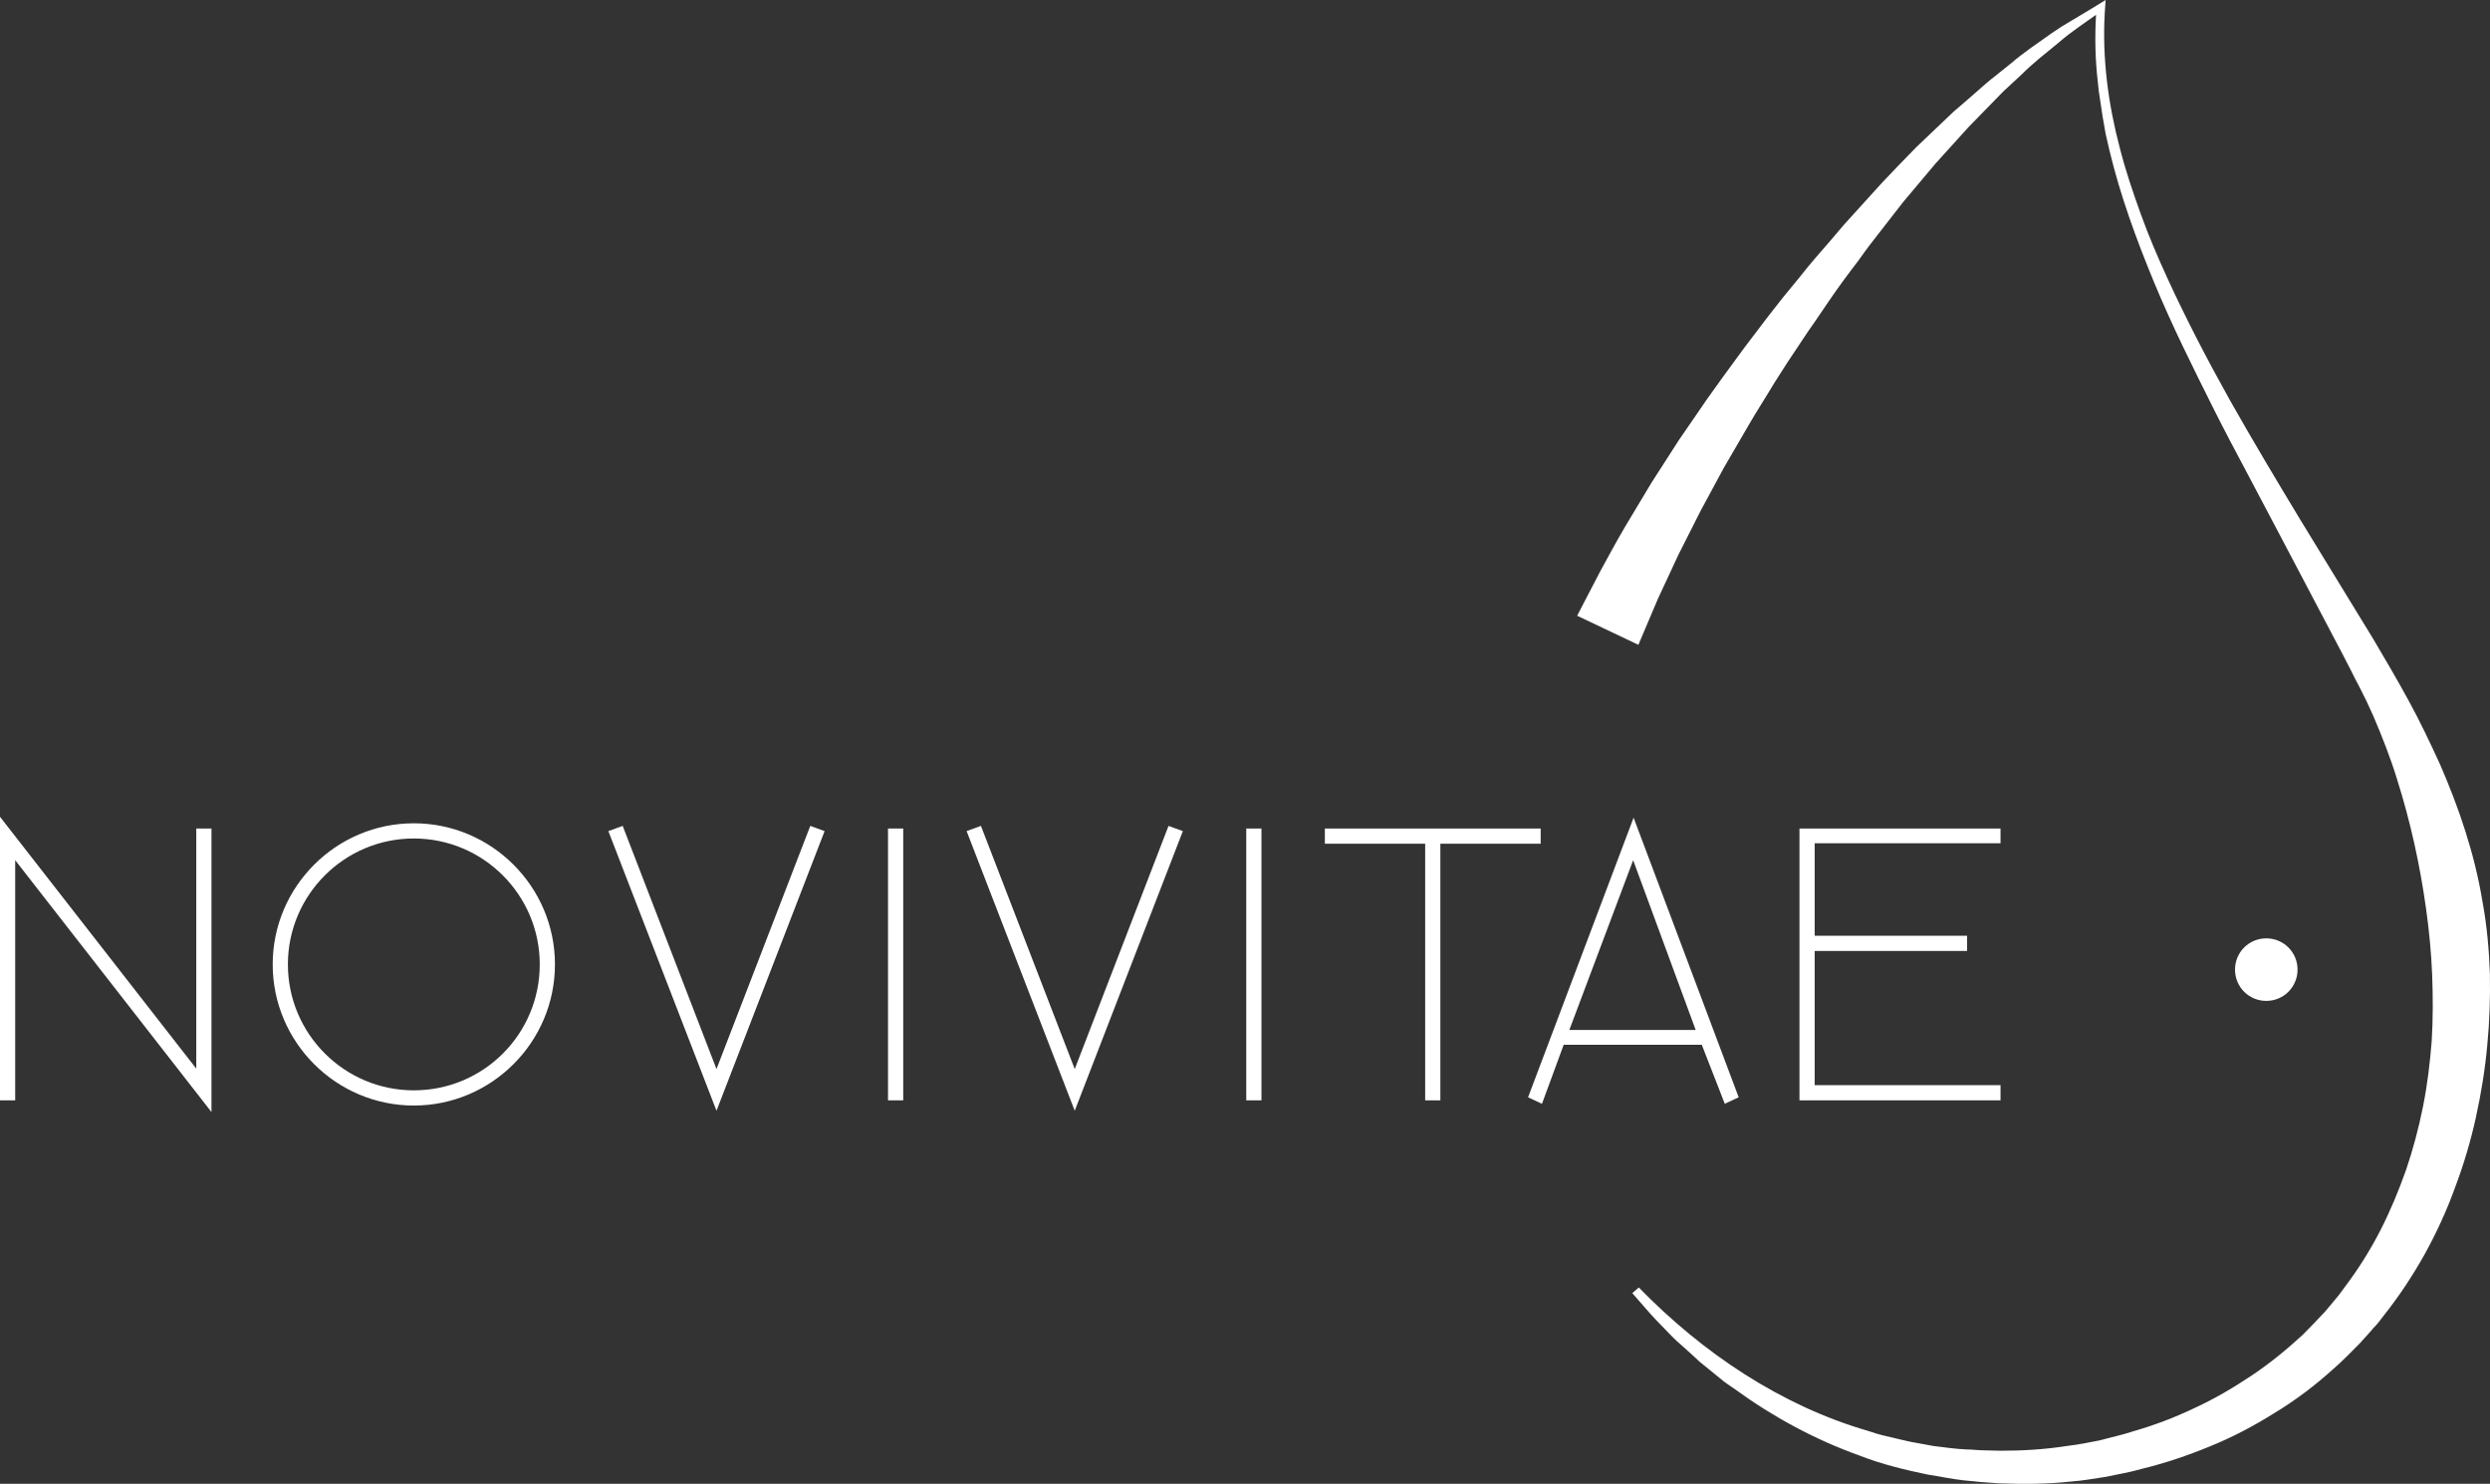
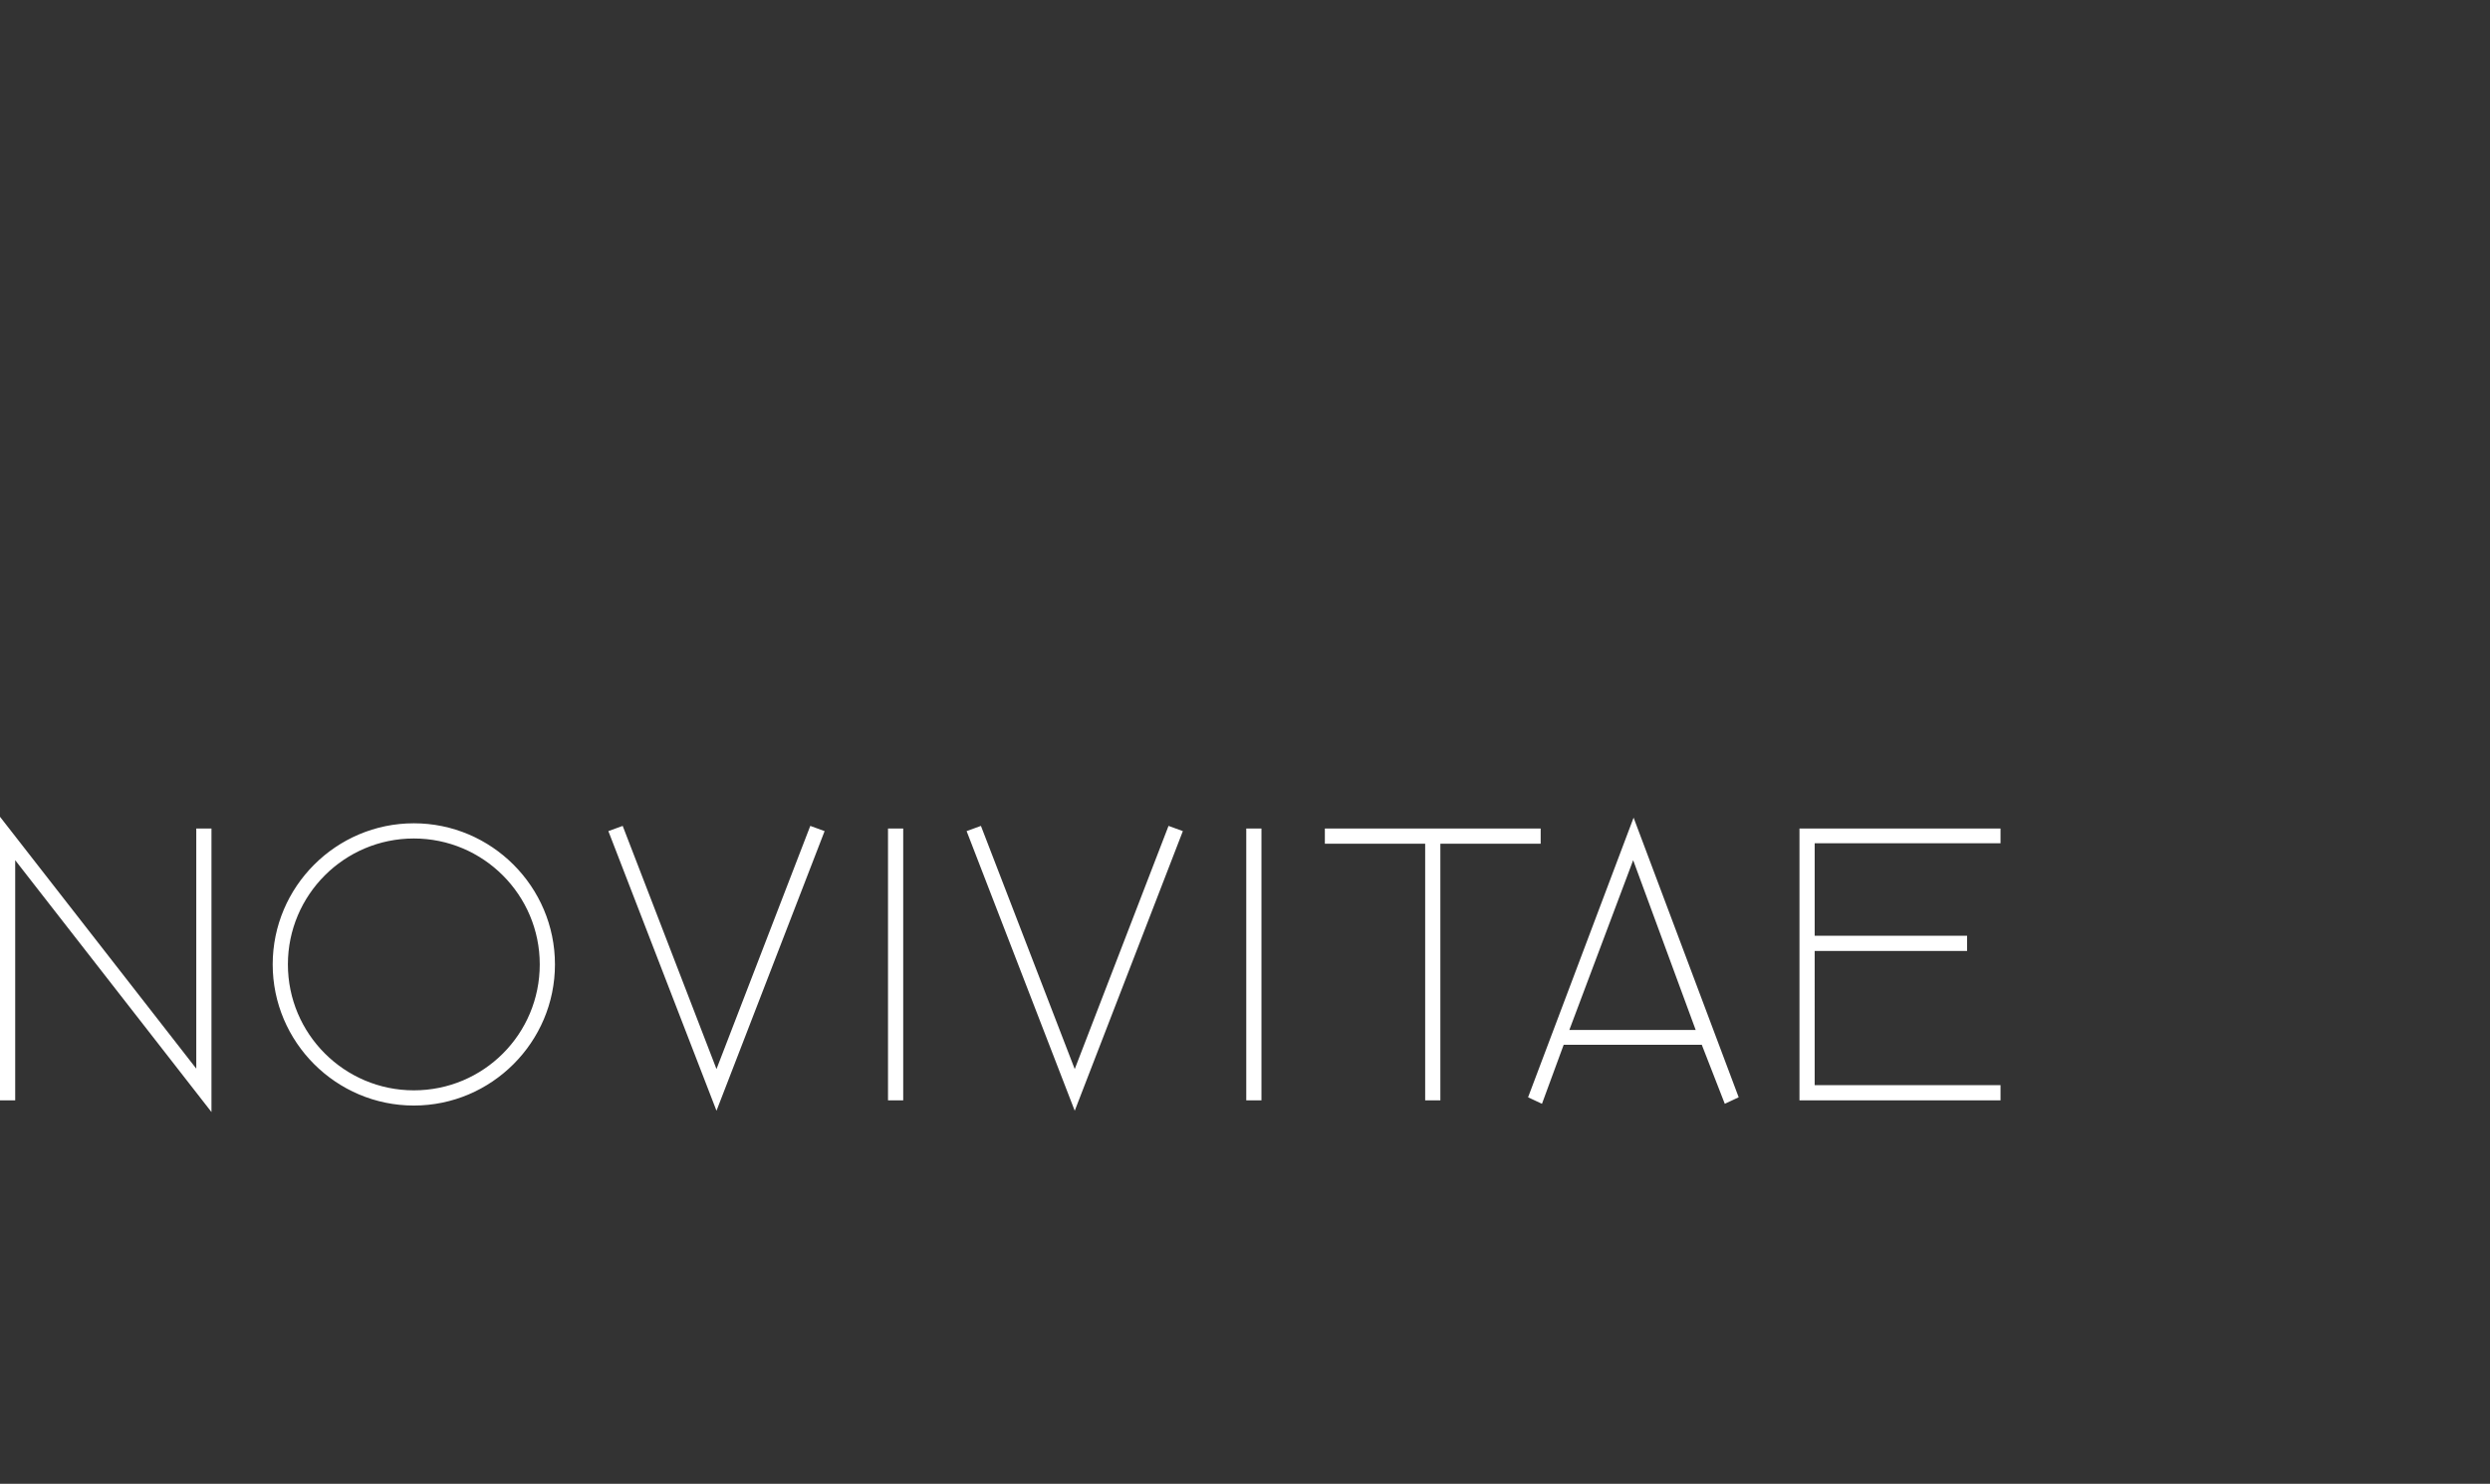
<svg xmlns="http://www.w3.org/2000/svg" version="1.1" id="Layer_1" x="0px" y="0px" viewBox="0 0 573.42 341.72" style="enable-background:new 0 0 573.42 341.72;" xml:space="preserve">
  <rect x="0" y="0" width="573.42" height="341.72" fill="#333333" stroke="none" />
  <style type="text/css">
	.st0{fill-rule:evenodd;clip-rule:evenodd;fill:#FFFFFF;}
	.st1{fill:#FFFFFF;}
</style>
  <g>
    <g id="XMLID_57_">
-       <path id="XMLID_58_" class="st0" d="M573.4,224.3c-0.2-5.6-0.7-11.2-1.7-16.6c-1.8-11-5.4-21.6-9.8-31.7c-2.3-5-4.6-9.9-7.3-14.8    l-2-3.6l-2-3.5l-4.1-7l-16.7-27.3c-5.5-9.1-11-18.3-16.2-27.5c-5.2-9.3-10.1-18.7-14.5-28.3c-2.2-4.8-4.3-9.7-6.1-14.7    s-3.5-10-4.8-15.1c-2.7-10.2-4.1-20.7-3.5-31.2l0,0l0.2-3l-2.6,1.6l-5,3l-2.5,1.5c-0.8,0.5-1.6,1.1-2.4,1.6    c-3.1,2.2-6.4,4.4-9.3,6.9l-4.5,3.6c-1.5,1.2-2.9,2.5-4.4,3.8l-4.4,3.8l-4.2,4l-4.2,4l-4,4.1l-4,4.2l-3.9,4.3l-3.9,4.3    c-1.3,1.4-2.5,2.9-3.8,4.4c-2.5,2.9-5.1,5.8-7.5,8.9l-3.7,4.5l-1.8,2.3l-1.8,2.3c-2.3,3.1-4.7,6.1-7,9.3c-2.3,3.1-4.6,6.3-6.8,9.4    l-6.6,9.6l-6.3,9.8l-6,10c-2,3.4-3.9,6.9-5.8,10.4c-1.8,3.4-3.5,6.8-5.3,10.2l14.1,6.7c1.5-3.5,3-7.1,4.5-10.6    c1.6-3.4,3.1-6.7,4.7-10.1l5.1-10.1l5.4-10l5.7-9.8c1.9-3.3,4-6.5,5.9-9.7c2-3.2,4.1-6.4,6.2-9.5l1.6-2.4L418,74l3.2-4.7    c2.1-3.1,4.4-6.2,6.7-9.2c1.1-1.5,2.2-3.1,3.4-4.6l3.5-4.5l3.5-4.5l3.7-4.4l3.7-4.4l3.8-4.2l3.8-4.2l4-4.1c1.3-1.3,2.6-2.7,4-4.1    l4.2-3.9c2.7-2.7,5.7-5,8.6-7.4c0.7-0.6,1.4-1.2,2.2-1.8l2.3-1.7l4.1-2.9c-0.3,5.1-0.2,10.3,0.4,15.4l0.2,2c0.1,0.7,0.2,1.3,0.3,2    c0.2,1.3,0.4,2.7,0.6,4c0.2,1.3,0.5,2.6,0.7,4l0.9,3.9c2.5,10.4,6.2,20.5,10.3,30.4c4.1,9.9,8.9,19.5,13.7,29.1    c2.4,4.8,4.9,9.5,7.4,14.2l7.5,14.2l14.9,28.3l1.8,3.5l0.9,1.8l0.9,1.7l1.8,3.6l1.6,3.5c2,4.7,3.9,9.5,5.4,14.4    c3.1,9.8,5.3,19.8,6.7,29.9c0.7,5,1.2,10.1,1.4,15.2c0.2,5.1,0.2,10.2-0.1,15.2c-0.4,5.1-1,10.1-2,15.1c-1,5-2.3,9.9-3.9,14.6    c-1.7,4.8-3.6,9.4-5.9,13.9s-5,8.8-8,12.8l-1.1,1.5l-0.6,0.8L538,299l-2.6,3.1c-1.7,1.8-3.3,3.5-5.1,5.3    c-3.7,3.4-7.6,6.6-11.8,9.4c-4.2,2.8-8.6,5.4-13.2,7.5c-4.6,2.2-9.4,4-14.3,5.4c-2.4,0.8-4.9,1.3-7.4,2c-2.5,0.5-5,1-7.6,1.3    c-5.1,0.8-10.2,1.1-15.3,1.1l-3.9-0.1c-1.3,0-2.6-0.2-3.9-0.2c-2.6-0.1-5.1-0.5-7.7-0.8c-1.3-0.2-2.5-0.5-3.8-0.7    s-2.5-0.5-3.8-0.8l-3.8-0.9c-1.3-0.3-2.5-0.7-3.7-1.1c-10-2.9-19.5-7.4-28.3-13c-8.8-5.6-17-12.4-24.4-20l-1.5,1.3    c1.8,2,3.5,4.1,5.3,6l2.8,2.9c1,1,1.9,2,2.9,2.8l3,2.7l1.5,1.4l1.6,1.3l3.2,2.6c1,0.9,2.2,1.6,3.3,2.4    c8.8,6.4,18.4,11.6,28.7,15.3c5.1,2,10.5,3.3,15.8,4.4c2.7,0.4,5.4,1,8.1,1.3c1.4,0.1,2.7,0.3,4.1,0.4l4.1,0.3    c5.5,0.2,11,0.2,16.5-0.4c2.8-0.2,5.5-0.7,8.2-1.1c2.7-0.6,5.4-1,8.1-1.8c5.4-1.3,10.7-3.1,15.8-5.2c5.2-2.1,10.1-4.7,14.9-7.7    c4.8-2.9,9.3-6.3,13.5-10.1c2.1-1.8,4.2-4,6.2-6l2.7-3l0.3-0.4l0.2-0.2l0.1-0.1l0.2-0.2l0.7-0.8l1.3-1.7c3.5-4.4,6.6-9.1,9.4-14.1    c2.7-4.9,5.1-10.1,7-15.4c2-5.3,3.6-10.7,4.8-16.2c1.2-5.5,2.1-11,2.6-16.6C573.3,235.5,573.5,229.9,573.4,224.3z M529.1,223.3    c0-4-3.2-7.2-7.2-7.2s-7.2,3.2-7.2,7.2s3.2,7.2,7.2,7.2S529.1,227.3,529.1,223.3z" />
-     </g>
+       </g>
  </g>
  <g>
    <g id="XMLID_108_">
      <path id="XMLID_109_" class="st1" d="M45.2,246.1L0,188.1v65.3h3.5v-55.3l45.2,58v-65.3h-3.5V246.1z M95.3,189.6    c-17.9,0-32.5,14.6-32.5,32.5s14.6,32.5,32.5,32.5s32.5-14.6,32.5-32.5S113.2,189.6,95.3,189.6z M95.3,251.1c-16,0-29-13-29-29    s13-29,29-29s29,13,29,29S111.4,251.1,95.3,251.1z M165,246.2l-21.6-56l-3.3,1.2l24.9,64.4l24.9-64.4l-3.3-1.2L165,246.2z     M204.5,253.4h3.5v-62.6h-3.5V253.4z M247.5,246.2l-21.6-56l-3.3,1.2l24.9,64.4l24.9-64.4l-3.3-1.2L247.5,246.2z M287,253.4h3.5    v-62.6H287V253.4z M354.9,190.8h-49.8v3.5h23.1v59.1h3.5v-59.1h23.1v-3.5H354.9z M351.9,252.7l3.2,1.5l5-13.6h31.8l5.3,13.6    l3.2-1.5l-24.2-64.4L351.9,252.7z M361.4,237.2l14.7-39.1l14.4,39.1H361.4z M460.7,194.3v-3.5h-46.3v62.6h46.3v-3.5h-42.8V219H453    v-3.5h-35.1v-21.3h42.8V194.3z" />
    </g>
  </g>
</svg>